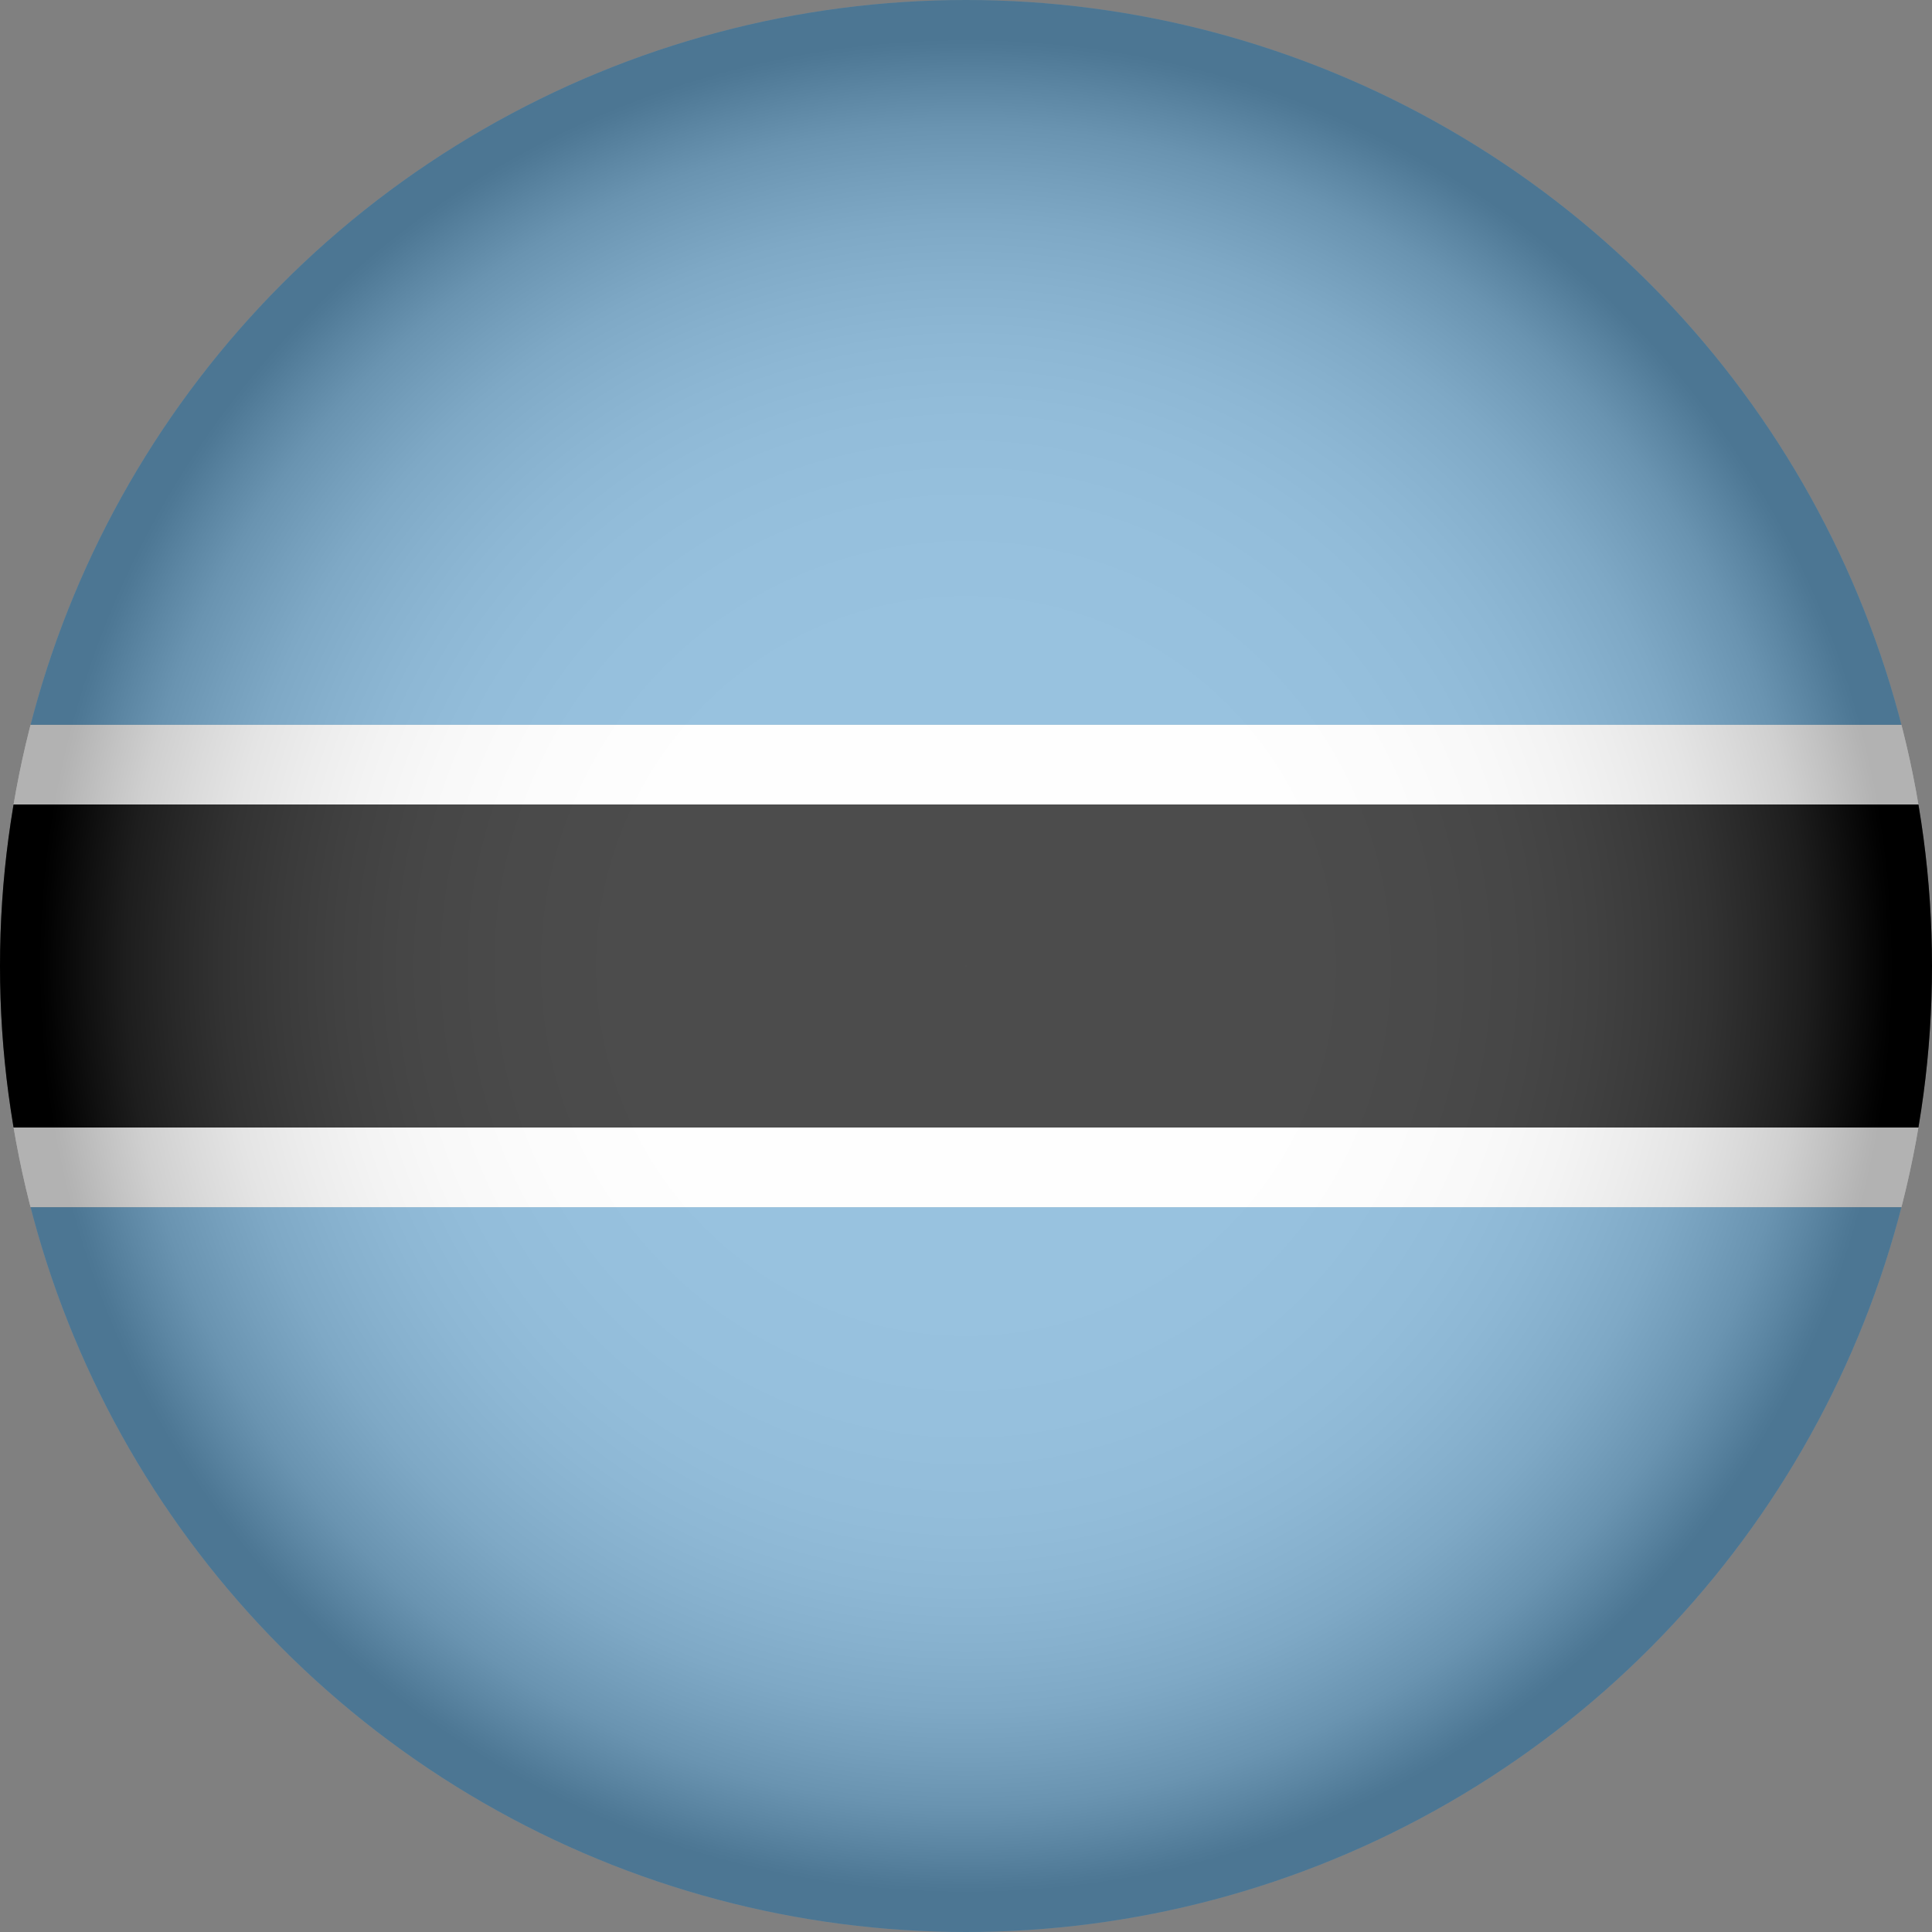
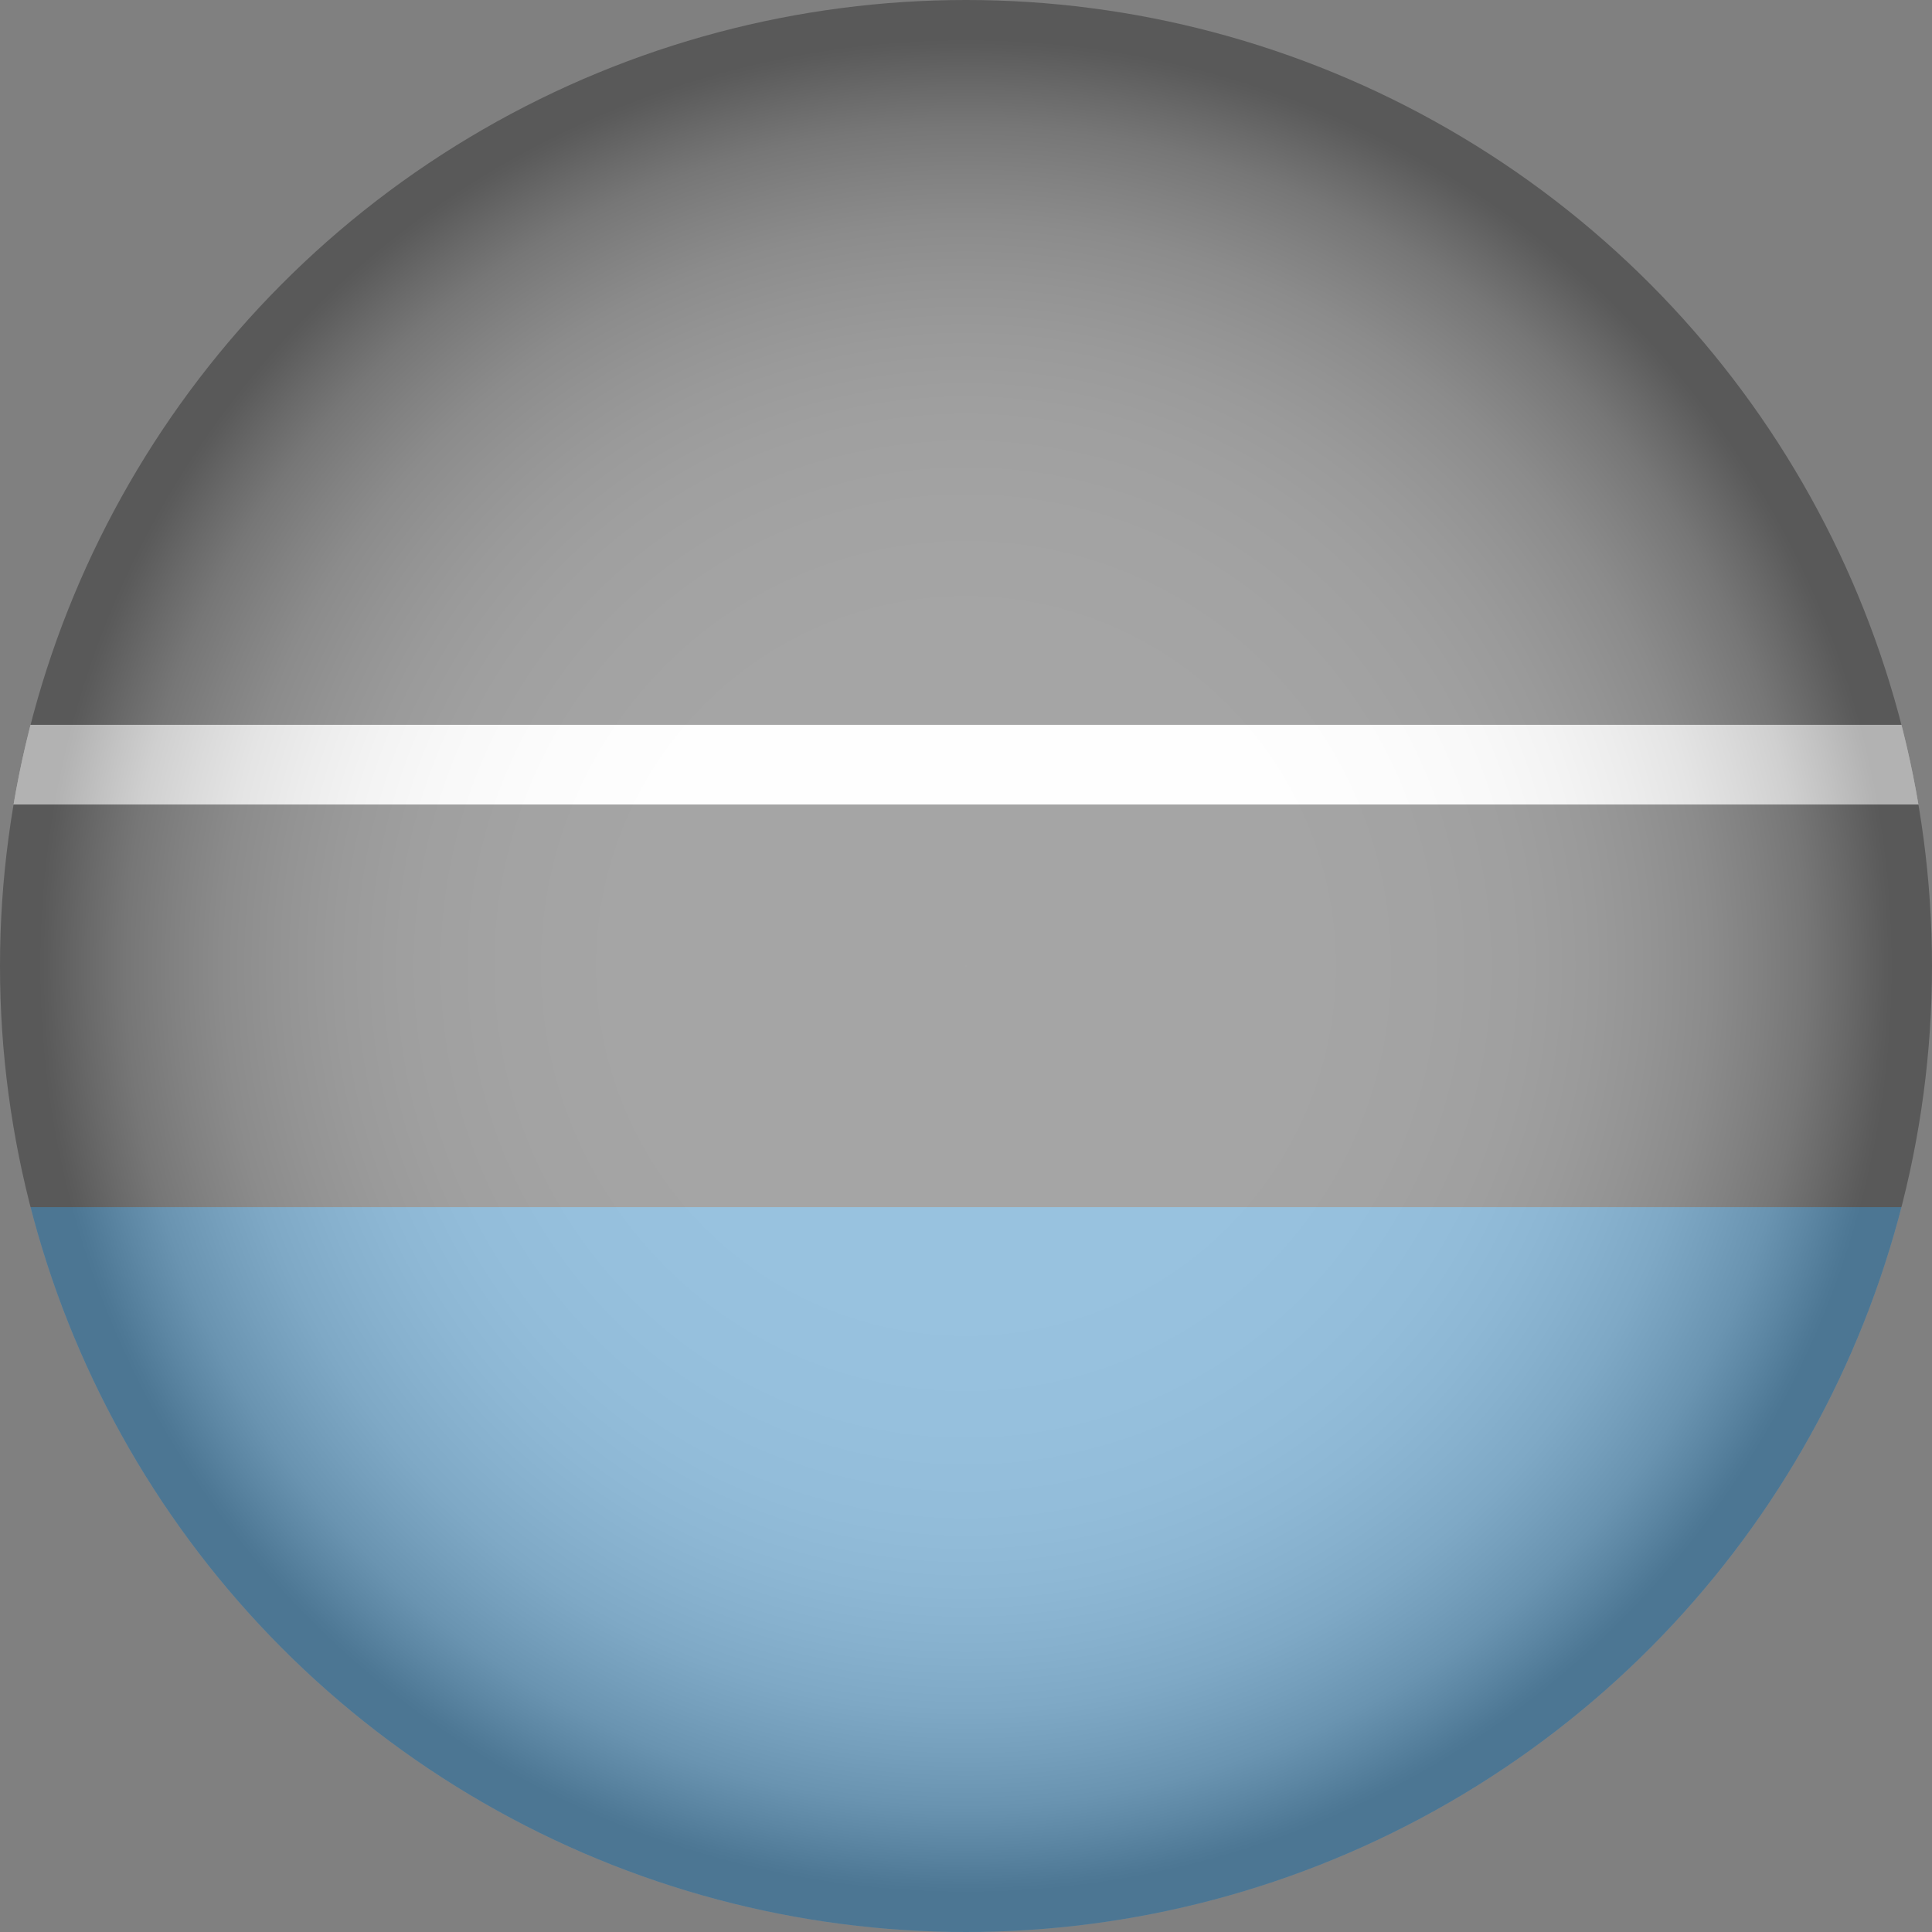
<svg xmlns="http://www.w3.org/2000/svg" viewBox="0 0 1114.78 1114.78">
  <rect x="0" y="0" width="1114.78" height="1114.78" fill="#808080" stroke="none" />
  <defs>
    <style>.cls-1{fill:#fff;}.cls-2{isolation:isolate;}.cls-3{fill:url(#radial-gradient);mix-blend-mode:multiply;opacity:.3;}.cls-4{clip-path:url(#clippath);}.cls-5{fill:none;}.cls-6{fill:#6da9d2;}</style>
    <clipPath id="clippath">
      <circle class="cls-5" cx="557.39" cy="557.39" r="557.39" />
    </clipPath>
    <radialGradient id="radial-gradient" cx="557.39" cy="557.39" fx="557.39" fy="557.39" r="557.39" gradientUnits="userSpaceOnUse">
      <stop offset="0" stop-color="#fff" />
      <stop offset=".36" stop-color="#fdfdfd" />
      <stop offset=".48" stop-color="#f6f6f6" />
      <stop offset=".58" stop-color="#eaeaea" />
      <stop offset=".65" stop-color="#d9d9d9" />
      <stop offset=".71" stop-color="#c3c3c3" />
      <stop offset=".77" stop-color="#a8a8a8" />
      <stop offset=".82" stop-color="#878787" />
      <stop offset=".87" stop-color="#626262" />
      <stop offset=".91" stop-color="#373737" />
      <stop offset=".95" stop-color="#090909" />
      <stop offset=".96" stop-color="#000" />
    </radialGradient>
  </defs>
  <g class="cls-2">
    <g id="Layer_2">
      <g id="Layer_1-2">
        <g id="Botswana">
          <g class="cls-4">
            <g>
-               <rect class="cls-6" x="-278.7" width="1672.17" height="418.23" />
              <rect class="cls-1" x="-278.7" y="418.23" width="1672.17" height="45.96" />
              <rect class="cls-6" x="-278.7" y="696.55" width="1672.17" height="418.23" transform="translate(1114.78 1811.33) rotate(180)" />
-               <rect class="cls-1" x="-278.7" y="650.59" width="1672.17" height="45.96" transform="translate(1114.78 1347.14) rotate(180)" />
-               <rect x="-278.7" y="464.19" width="1672.17" height="186.39" />
            </g>
            <circle class="cls-3" cx="557.39" cy="557.39" r="557.39" />
          </g>
        </g>
      </g>
    </g>
  </g>
</svg>